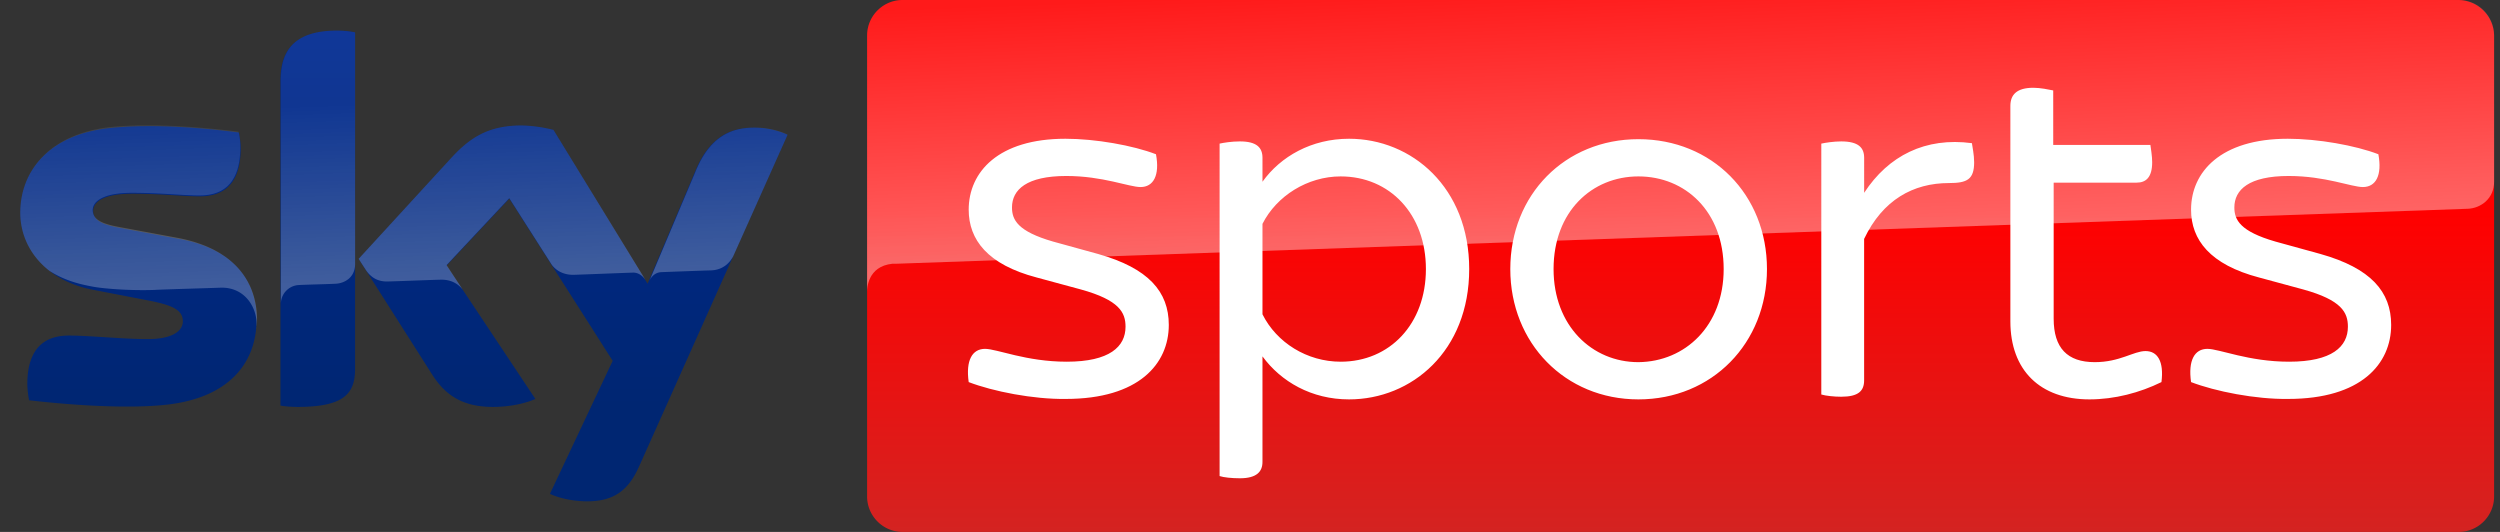
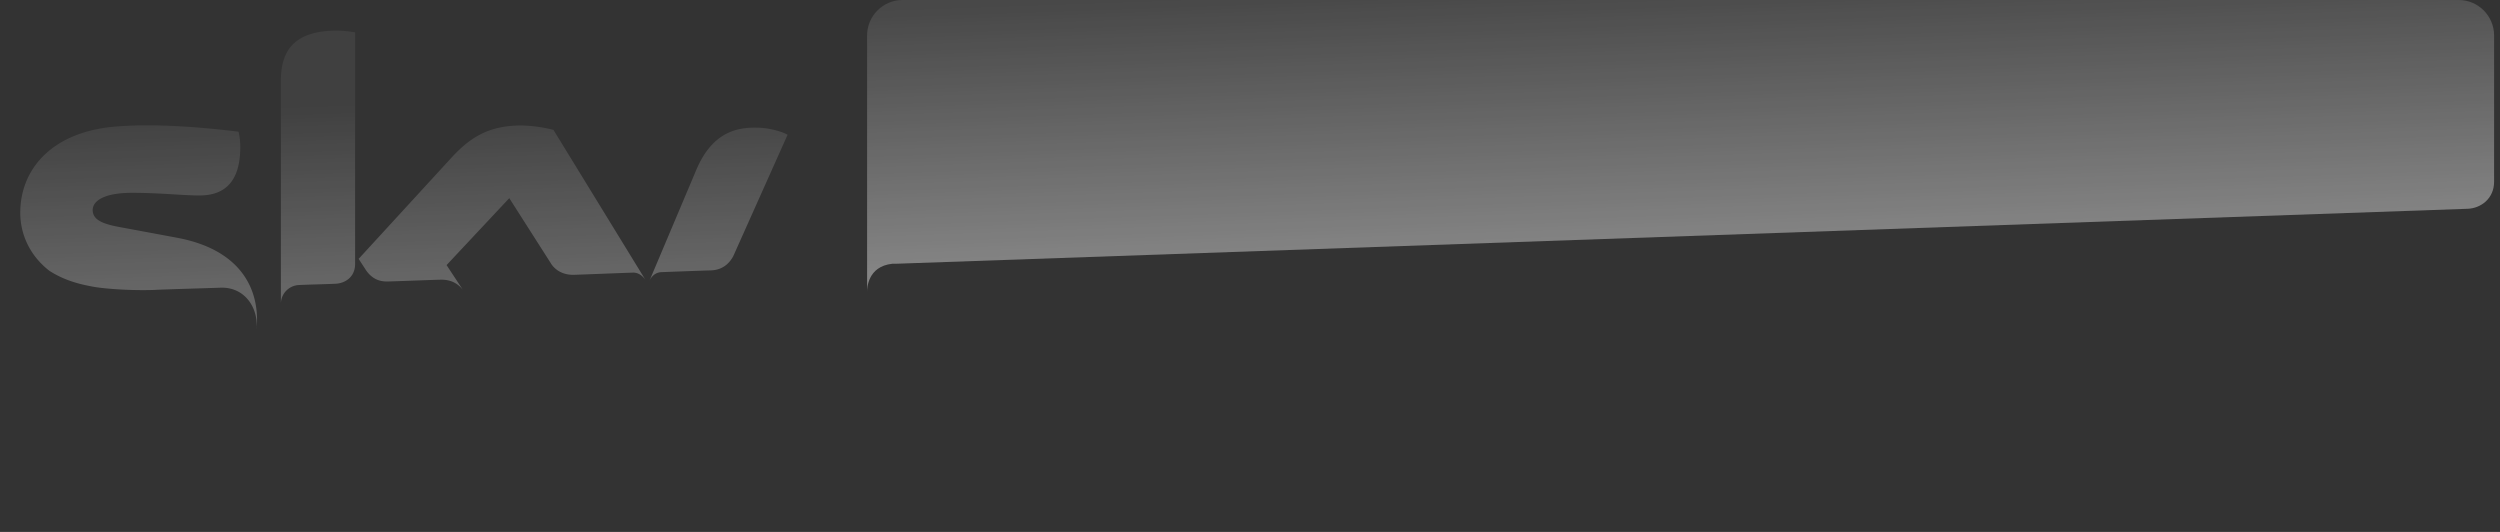
<svg xmlns="http://www.w3.org/2000/svg" fill="none" viewBox="0 0 94 20">
  <rect x="0" y="0" width="94" height="20" fill="#333333" stroke="none" />
-   <path d="M92.433 0h-58.5c-.731 0-1.33.6-1.33 1.333v17.334c0 .733.599 1.333 1.33 1.333H92.45c.73 0 1.328-.6 1.328-1.333V1.333A1.36 1.36 0 0 0 92.433 0Z" fill="url(#a)" />
  <path opacity=".4" d="M33.55 9.917h.133C37.62 9.783 92.782 7.85 92.782 7.85c.498-.017.996-.383.996-1.017v-5.5C93.778.6 93.181 0 92.45 0H33.932c-.73 0-1.329.6-1.329 1.333v9.634c0-.117.017-.95.947-1.05Z" fill="url(#b)" />
-   <path d="M20.677 18.567c.233.116.715.266 1.329.283 1.046.017 1.611-.383 2.026-1.317l5.581-12.466a3.07 3.07 0 0 0-1.162-.267c-.715-.017-1.678.133-2.292 1.6l-1.81 4.267-3.539-5.784a5.43 5.43 0 0 0-1.196-.166c-1.262 0-1.96.466-2.674 1.25l-3.455 3.766L16.26 14.1c.515.8 1.18 1.2 2.276 1.2.714 0 1.312-.167 1.594-.3l-3.338-5.017 2.358-2.516 3.887 6.1-2.359 5Zm-7.325-4.717c0 .917-.365 1.45-2.16 1.45-.232 0-.448-.017-.647-.05V3.05c0-.933.316-1.9 2.126-1.9.233 0 .465.017.681.067V13.85ZM9.648 12c0 1.717-1.113 2.967-3.388 3.217-1.645.183-4.037-.034-5.166-.167a3.685 3.685 0 0 1-.067-.6c0-1.5.798-1.833 1.562-1.833.78 0 2.026.133 2.956.133 1.014 0 1.33-.35 1.33-.667 0-.433-.4-.6-1.197-.766L3.52 10.9C1.725 10.567.762 9.317.762 8c0-1.6 1.13-2.95 3.355-3.183 1.678-.184 3.737.016 4.867.166.033.184.066.384.066.584 0 1.5-.78 1.816-1.545 1.816-.58 0-1.478-.1-2.524-.1-1.047 0-1.479.284-1.479.65 0 .384.416.534 1.08.65l2.06.384c2.093.35 3.006 1.55 3.006 3.033Z" fill="url(#c)" />
  <path opacity=".25" d="M29.613 5.067 27.57 9.633c-.066.117-.282.517-.847.534-.133 0-1.86.066-1.86.066-.332.017-.448.334-.448.334l1.76-4.167c.615-1.467 1.578-1.617 2.292-1.6.399 0 .914.133 1.146.267Zm-5.348 5.45L20.81 4.883a5.43 5.43 0 0 0-1.196-.166c-1.262 0-1.96.466-2.674 1.25l-3.455 3.766.282.434c.117.166.35.433.814.416.166 0 1.827-.066 1.96-.066.432-.017.698.166.864.383l-.614-.933 2.358-2.517 1.595 2.5c.282.383.714.383.814.383.083 0 2.159-.083 2.259-.083.149 0 .315.083.448.267ZM12.671 1.15c-1.81 0-2.11.967-2.11 1.9v8.367a.71.71 0 0 1 .682-.7c.299-.017 1.146-.034 1.395-.05.282-.017.698-.2.714-.717V1.217a4.493 4.493 0 0 0-.68-.067ZM6.625 8.933l-2.06-.383c-.664-.117-1.08-.267-1.08-.65 0-.35.433-.65 1.48-.65 1.029 0 1.942.1 2.524.1.764 0 1.545-.317 1.545-1.817 0-.2-.017-.383-.067-.583-1.13-.133-3.172-.35-4.867-.167C1.891 5.05.762 6.4.762 8c0 .817.365 1.617 1.096 2.183.548.35 1.096.5 1.661.6.465.084 1.512.15 2.309.117.249-.017 2.06-.067 2.458-.083.914-.034 1.429.75 1.362 1.55v-.05c.017-.1.017-.2.017-.317-.017-1.483-.93-2.683-3.04-3.067Z" fill="url(#d)" />
-   <path d="M36.423 14.367c-.116-.817.133-1.25.614-1.25.449 0 1.545.483 3.073.483 1.611 0 2.21-.566 2.21-1.316 0-.534-.233-1-1.678-1.4l-1.661-.45c-1.844-.484-2.558-1.417-2.558-2.55 0-1.417 1.113-2.667 3.637-2.667 1.13 0 2.542.25 3.405.583.15.8-.1 1.233-.58 1.233-.433 0-1.413-.416-2.791-.416-1.495 0-2.043.516-2.043 1.183 0 .467.216.9 1.544 1.283l1.695.467c1.893.534 2.657 1.417 2.657 2.667 0 1.466-1.13 2.783-3.87 2.783-1.23.017-2.74-.283-3.654-.633ZM55.242 10.117c0 3.083-2.16 4.9-4.518 4.9-1.412 0-2.558-.667-3.255-1.617v3.967c0 .366-.216.616-.848.616-.315 0-.614-.033-.764-.083V5.4c.15-.033.449-.083.764-.083.632 0 .848.233.848.616v.9c.68-.95 1.843-1.616 3.255-1.616 2.359 0 4.518 1.833 4.518 4.9Zm-1.628 0c0-2.067-1.362-3.484-3.205-3.484-1.246 0-2.409.734-2.94 1.784v3.4c.531 1.066 1.677 1.783 2.94 1.783 1.843 0 3.205-1.416 3.205-3.483ZM56.787 10.117c0-2.8 2.06-4.884 4.817-4.884 2.774 0 4.834 2.084 4.834 4.884 0 2.783-2.06 4.9-4.834 4.9-2.757 0-4.817-2.117-4.817-4.9Zm8.023 0c0-2.167-1.445-3.484-3.206-3.484-1.744 0-3.19 1.317-3.19 3.484 0 2.133 1.446 3.5 3.19 3.5 1.76-.017 3.206-1.367 3.206-3.5ZM74.228 6.1c0 .65-.266.783-.947.783-1.346 0-2.492.634-3.19 2.1V14.3c0 .4-.215.617-.863.617-.266 0-.581-.034-.747-.084V5.4c.149-.033.465-.083.747-.083.648 0 .864.233.864.616V7.25c.913-1.4 2.308-2.1 4.052-1.867.017.134.084.434.084.717ZM81.27 14.367c-.813.4-1.76.65-2.707.65-1.86 0-2.973-1.1-2.973-2.934v-8.1c0-.416.232-.683.864-.683.265 0 .58.067.747.1v2.05h3.654c.017.133.067.417.067.65 0 .567-.233.767-.582.767h-3.122v5.116c0 1.1.514 1.634 1.544 1.634.947 0 1.462-.417 1.91-.417.449 0 .698.383.599 1.167ZM82.384 14.367c-.117-.817.133-1.25.614-1.25.449 0 1.545.483 3.073.483 1.611 0 2.21-.566 2.21-1.316 0-.534-.233-1-1.678-1.4l-1.661-.45c-1.844-.484-2.558-1.417-2.558-2.55 0-1.417 1.113-2.667 3.637-2.667 1.13 0 2.542.25 3.406.583.149.8-.1 1.233-.582 1.233-.432 0-1.412-.416-2.79-.416-1.495 0-2.043.516-2.043 1.183 0 .467.216.9 1.544 1.283l1.695.467c1.893.534 2.657 1.417 2.657 2.667 0 1.466-1.13 2.783-3.87 2.783-1.23.017-2.74-.283-3.654-.633Z" fill="#fff" />
  <defs>
    <linearGradient id="a" x1="63.181" y1="0" x2="63.181" y2="20" gradientUnits="userSpaceOnUse">
      <stop offset=".4" stop-color="red" />
      <stop offset="1" stop-color="#D42321" />
    </linearGradient>
    <linearGradient id="b" x1="63.288" y1="9.199" x2="62.939" y2="-.761" gradientUnits="userSpaceOnUse">
      <stop stop-color="#fff" />
      <stop offset="1" stop-color="#fff" stop-opacity=".25" />
    </linearGradient>
    <linearGradient id="c" x1="15.188" y1="1.154" x2="15.188" y2="18.846" gradientUnits="userSpaceOnUse">
      <stop stop-color="#002A91" />
      <stop offset=".8" stop-color="#002672" />
    </linearGradient>
    <linearGradient id="d" x1="15.326" y1="10.528" x2="15.091" y2="3.829" gradientUnits="userSpaceOnUse">
      <stop stop-color="#fff" />
      <stop offset="1" stop-color="#fff" stop-opacity=".25" />
    </linearGradient>
  </defs>
</svg>